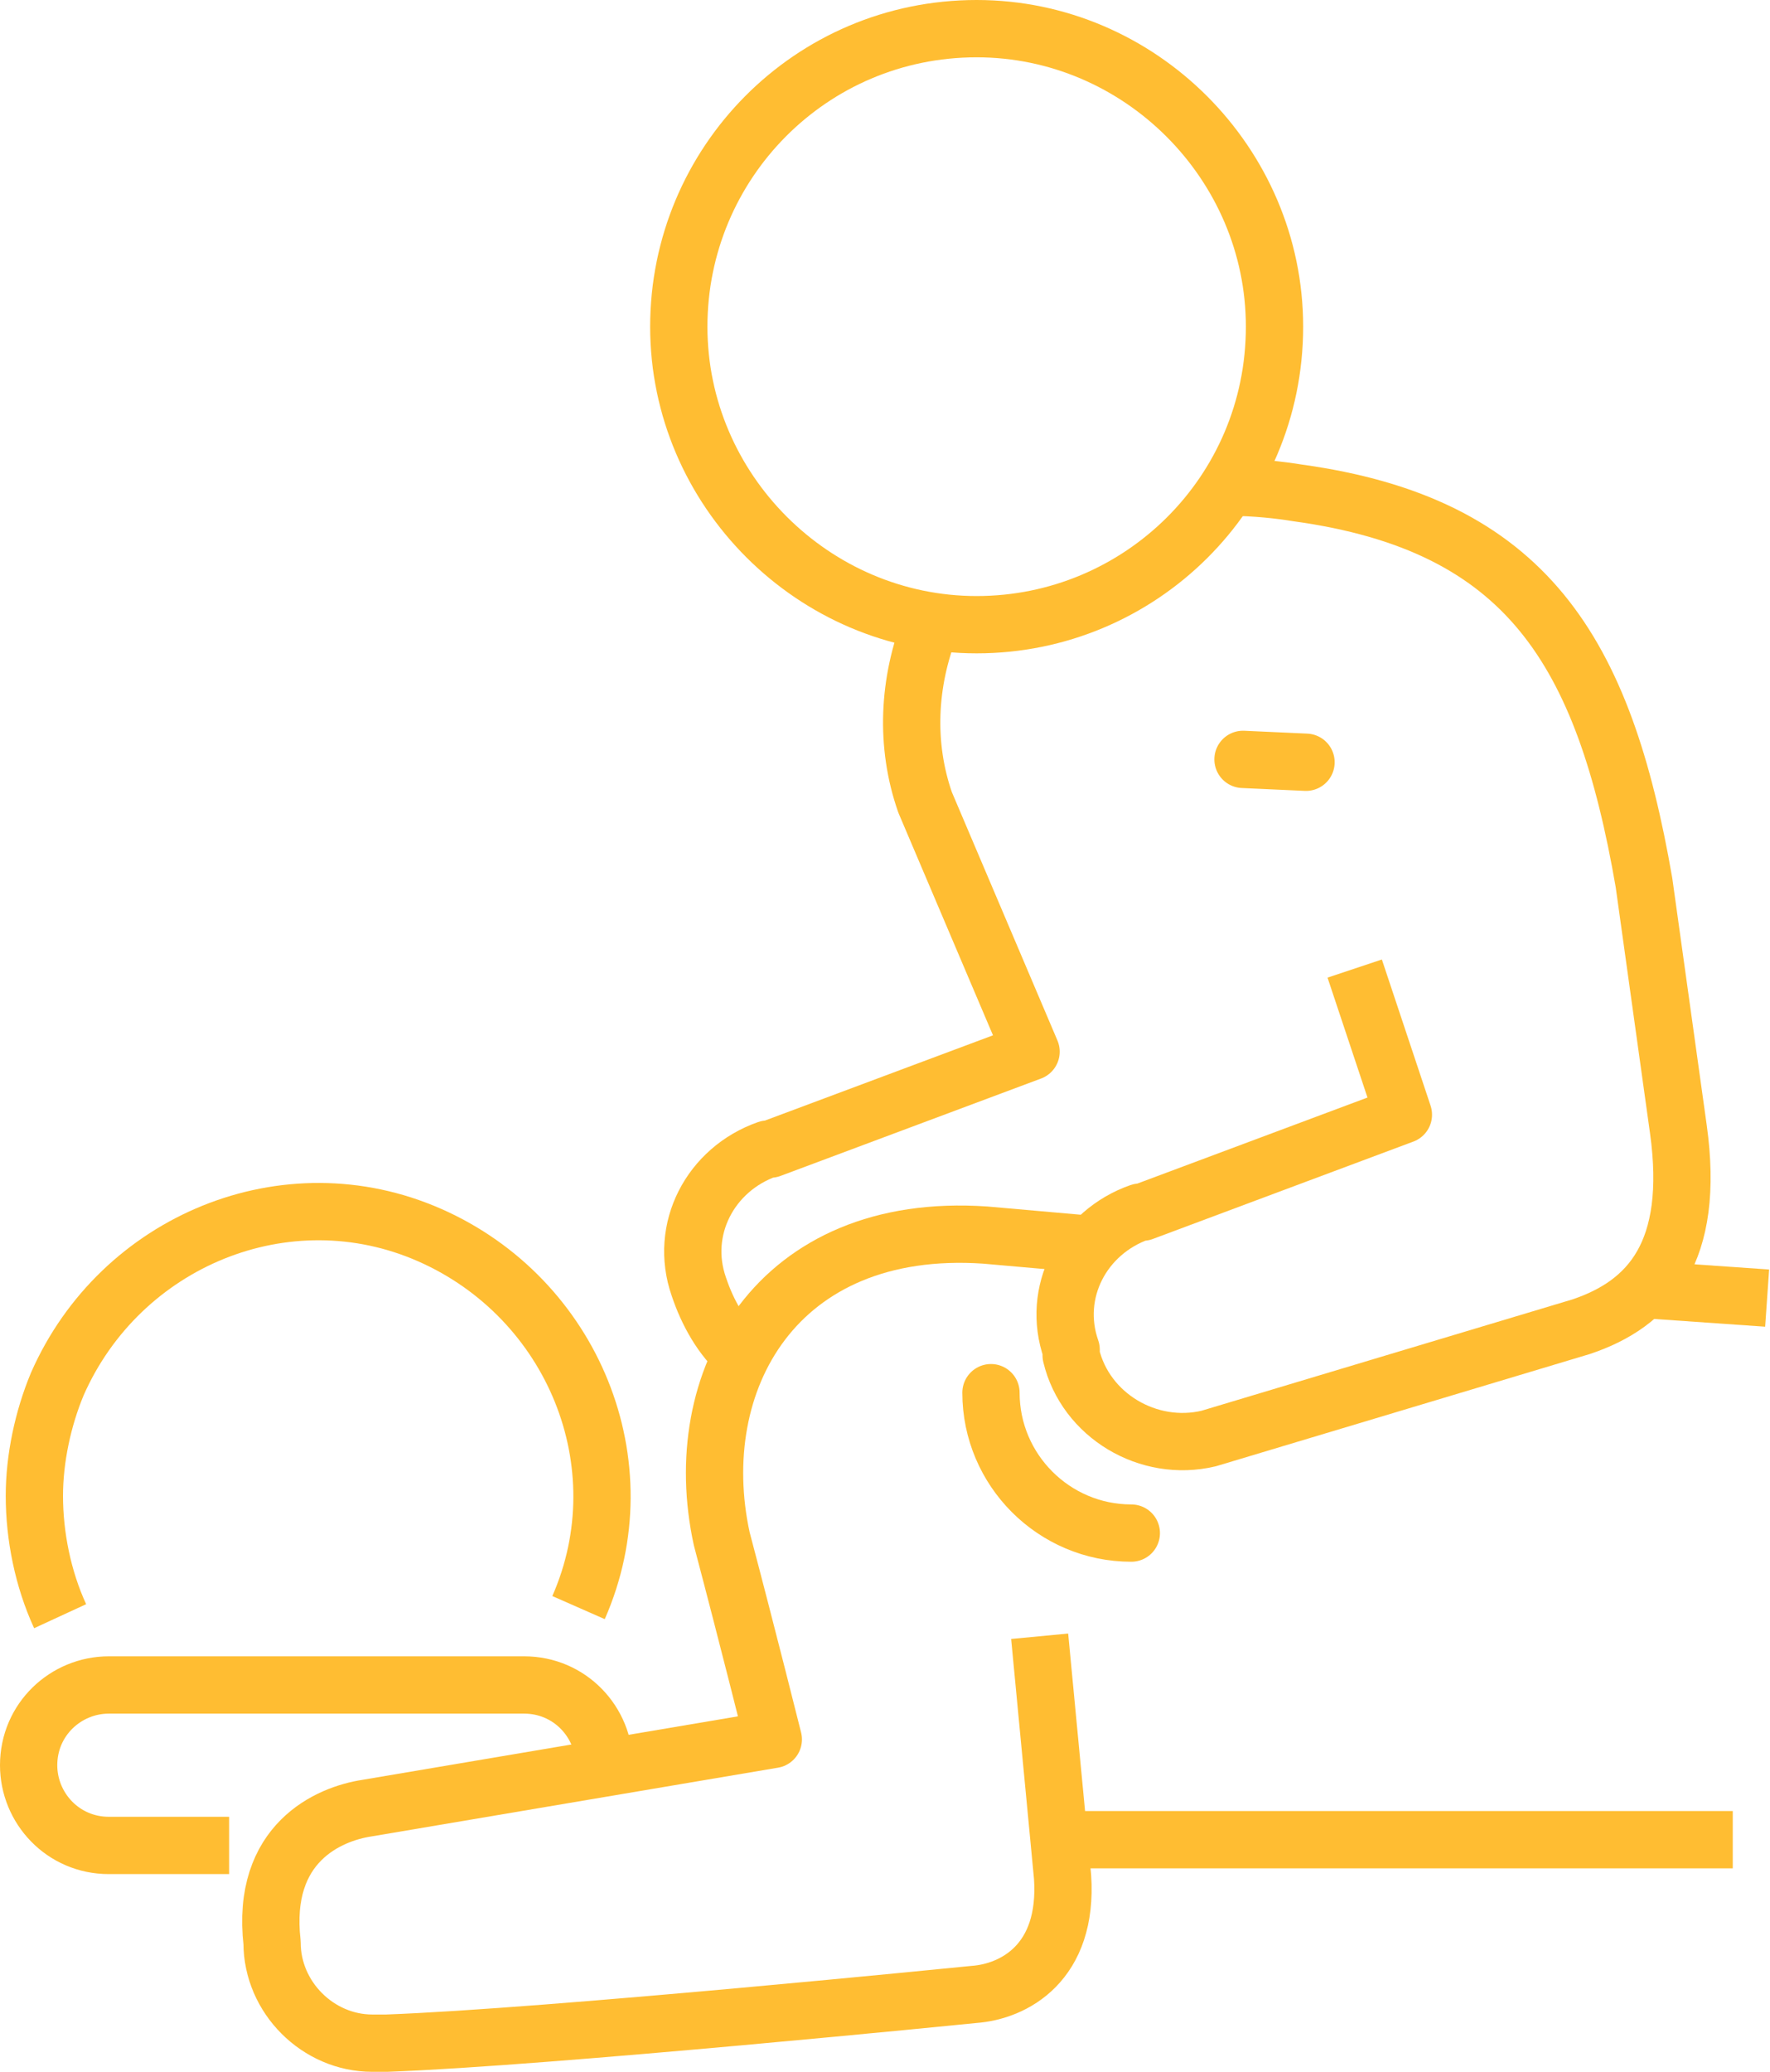
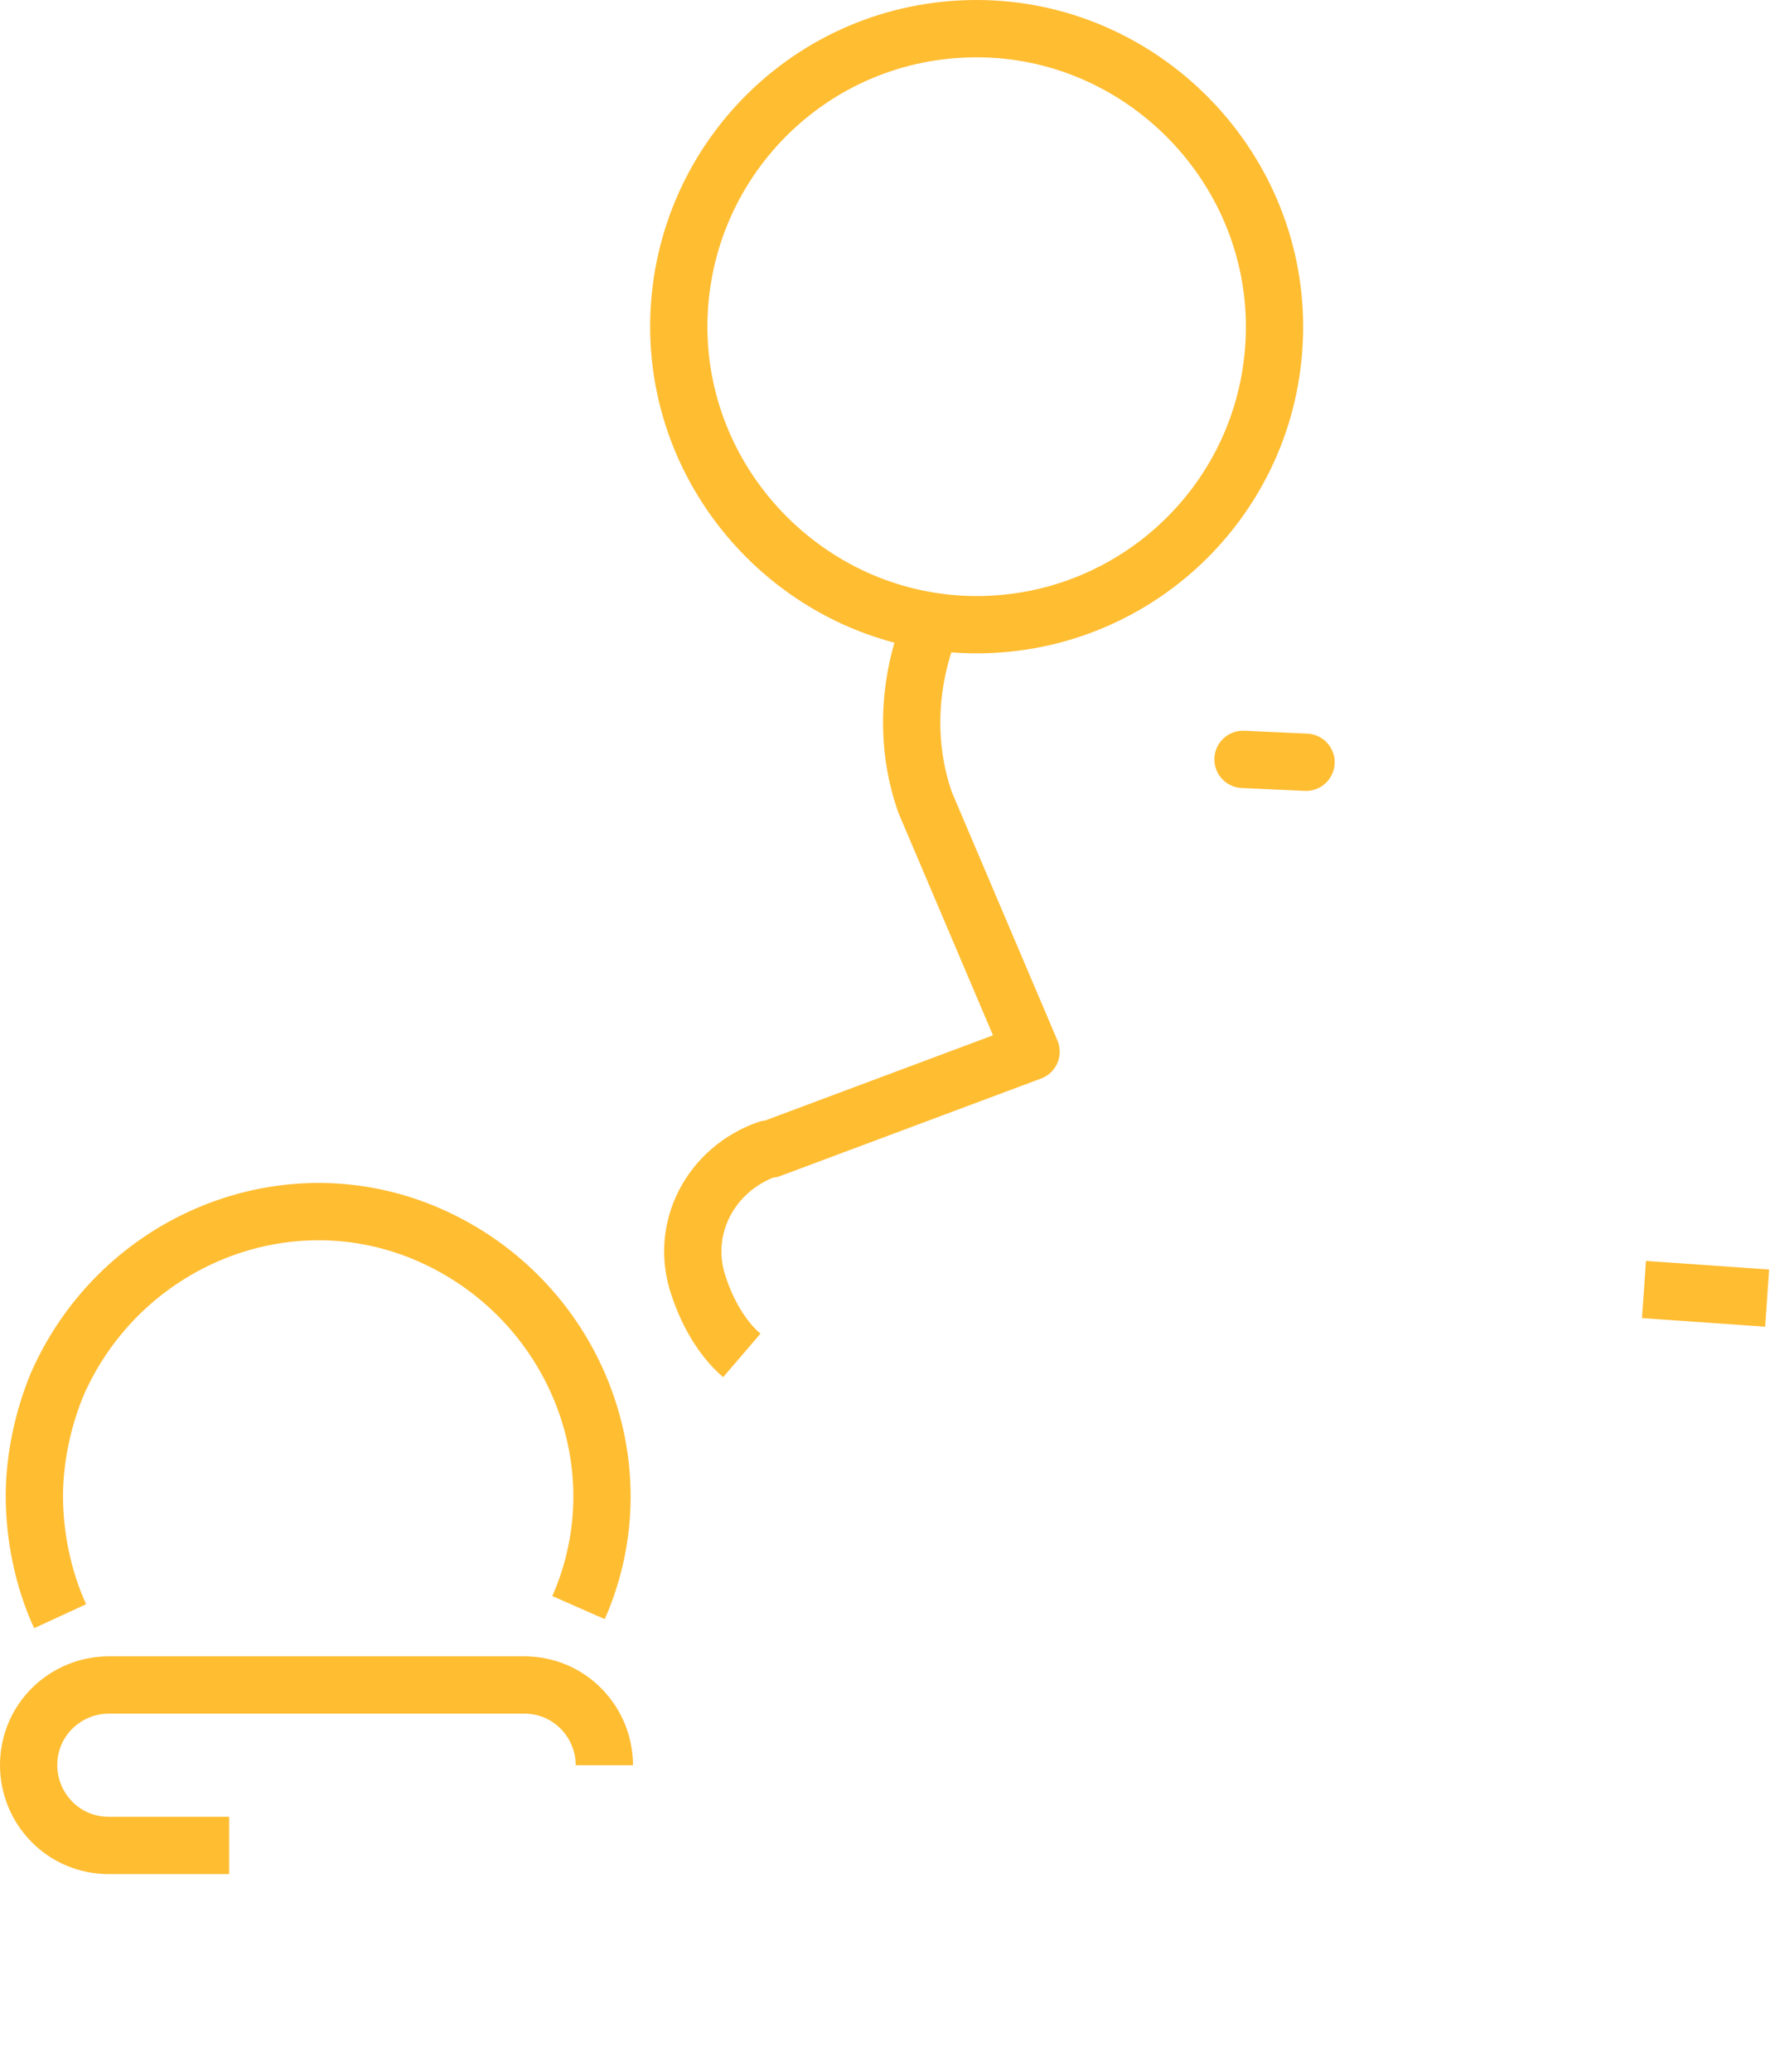
<svg xmlns="http://www.w3.org/2000/svg" id="Ebene_1" x="0px" y="0px" viewBox="0 0 61.8 72.3" style="enable-background:new 0 0 61.8 72.3;" xml:space="preserve">
  <style type="text/css">
	.st0{fill:none;stroke:#FFBD32;stroke-width:2;stroke-linejoin:round;}
	.st1{fill:none;stroke:#FFBD32;stroke-width:2;stroke-linecap:round;stroke-linejoin:round;}
</style>
  <g id="a16c716d-4b2a-4913-9b57-3aa6a46c102e">
    <g id="a5e9de44-de80-48a6-addd-f87c8fce9207">
      <g>
        <path class="st0" d="M8,64.4H3.8c-1.6,0-2.8-1.3-2.8-2.8c0-1.6,1.3-2.8,2.8-2.8h14.5c1.6,0,2.8,1.3,2.8,2.8l0,0" />
        <path class="st0" d="M20.2,56.1c2.2-5-0.2-10.8-5.2-13S4.2,43.3,2,48.3c-0.5,1.2-0.8,2.6-0.8,3.9c0,1.4,0.3,2.9,0.9,4.2" />
        <path class="st0" d="M44.5,11.4c0,5.8-4.7,10.4-10.4,10.4s-10.4-4.7-10.4-10.4S28.3,1,34.1,1c0,0,0,0,0,0     C39.8,1,44.5,5.7,44.5,11.4z" />
-         <line class="st0" x1="37.1" y1="64.2" x2="60.5" y2="64.2" />
        <line class="st0" x1="57.4" y1="45" x2="61.7" y2="45.3" />
-         <path class="st0" d="M37.8,43.4l-3.4-0.3c-7.3-0.5-10.4,5.1-9.2,10.6c0.9,3.4,1.8,7,1.8,7l-14.2,2.4c-1.3,0.2-3.7,1.2-3.3,4.7     c0,1.9,1.6,3.5,3.5,3.5c0.2,0,0.3,0,0.5,0c5.6-0.2,20.5-1.7,20.5-1.7c1.4-0.1,3.3-1.1,3.1-4.1l-0.8-8.4" />
-         <path class="st0" d="M42.9,17c0.9,0,1.8,0.1,2.4,0.2c8,1.1,10.7,5.5,12.1,13.6l1.2,8.6c0.6,4.3-1,6.1-3.4,6.9l-13,3.9     c-2.1,0.5-4.3-0.8-4.8-2.9c0-0.1,0-0.1,0-0.2c-0.7-2,0.4-4.1,2.4-4.8c0,0,0.1,0,0.1,0l9.1-3.4l-1.7-5.1" />
        <line class="st1" x1="43.4" y1="26.5" x2="45.6" y2="26.6" />
        <path class="st0" d="M25.9,47.3c-0.7-0.6-1.2-1.5-1.5-2.4c-0.7-2,0.4-4.1,2.4-4.8c0,0,0.1,0,0.1,0l9.1-3.4L32.3,28     c-0.7-2-0.6-4.2,0.2-6.2" />
-         <path class="st1" d="M39.5,53.5c-2.7,0-4.9-2.2-4.9-4.9v0" />
      </g>
    </g>
  </g>
</svg>